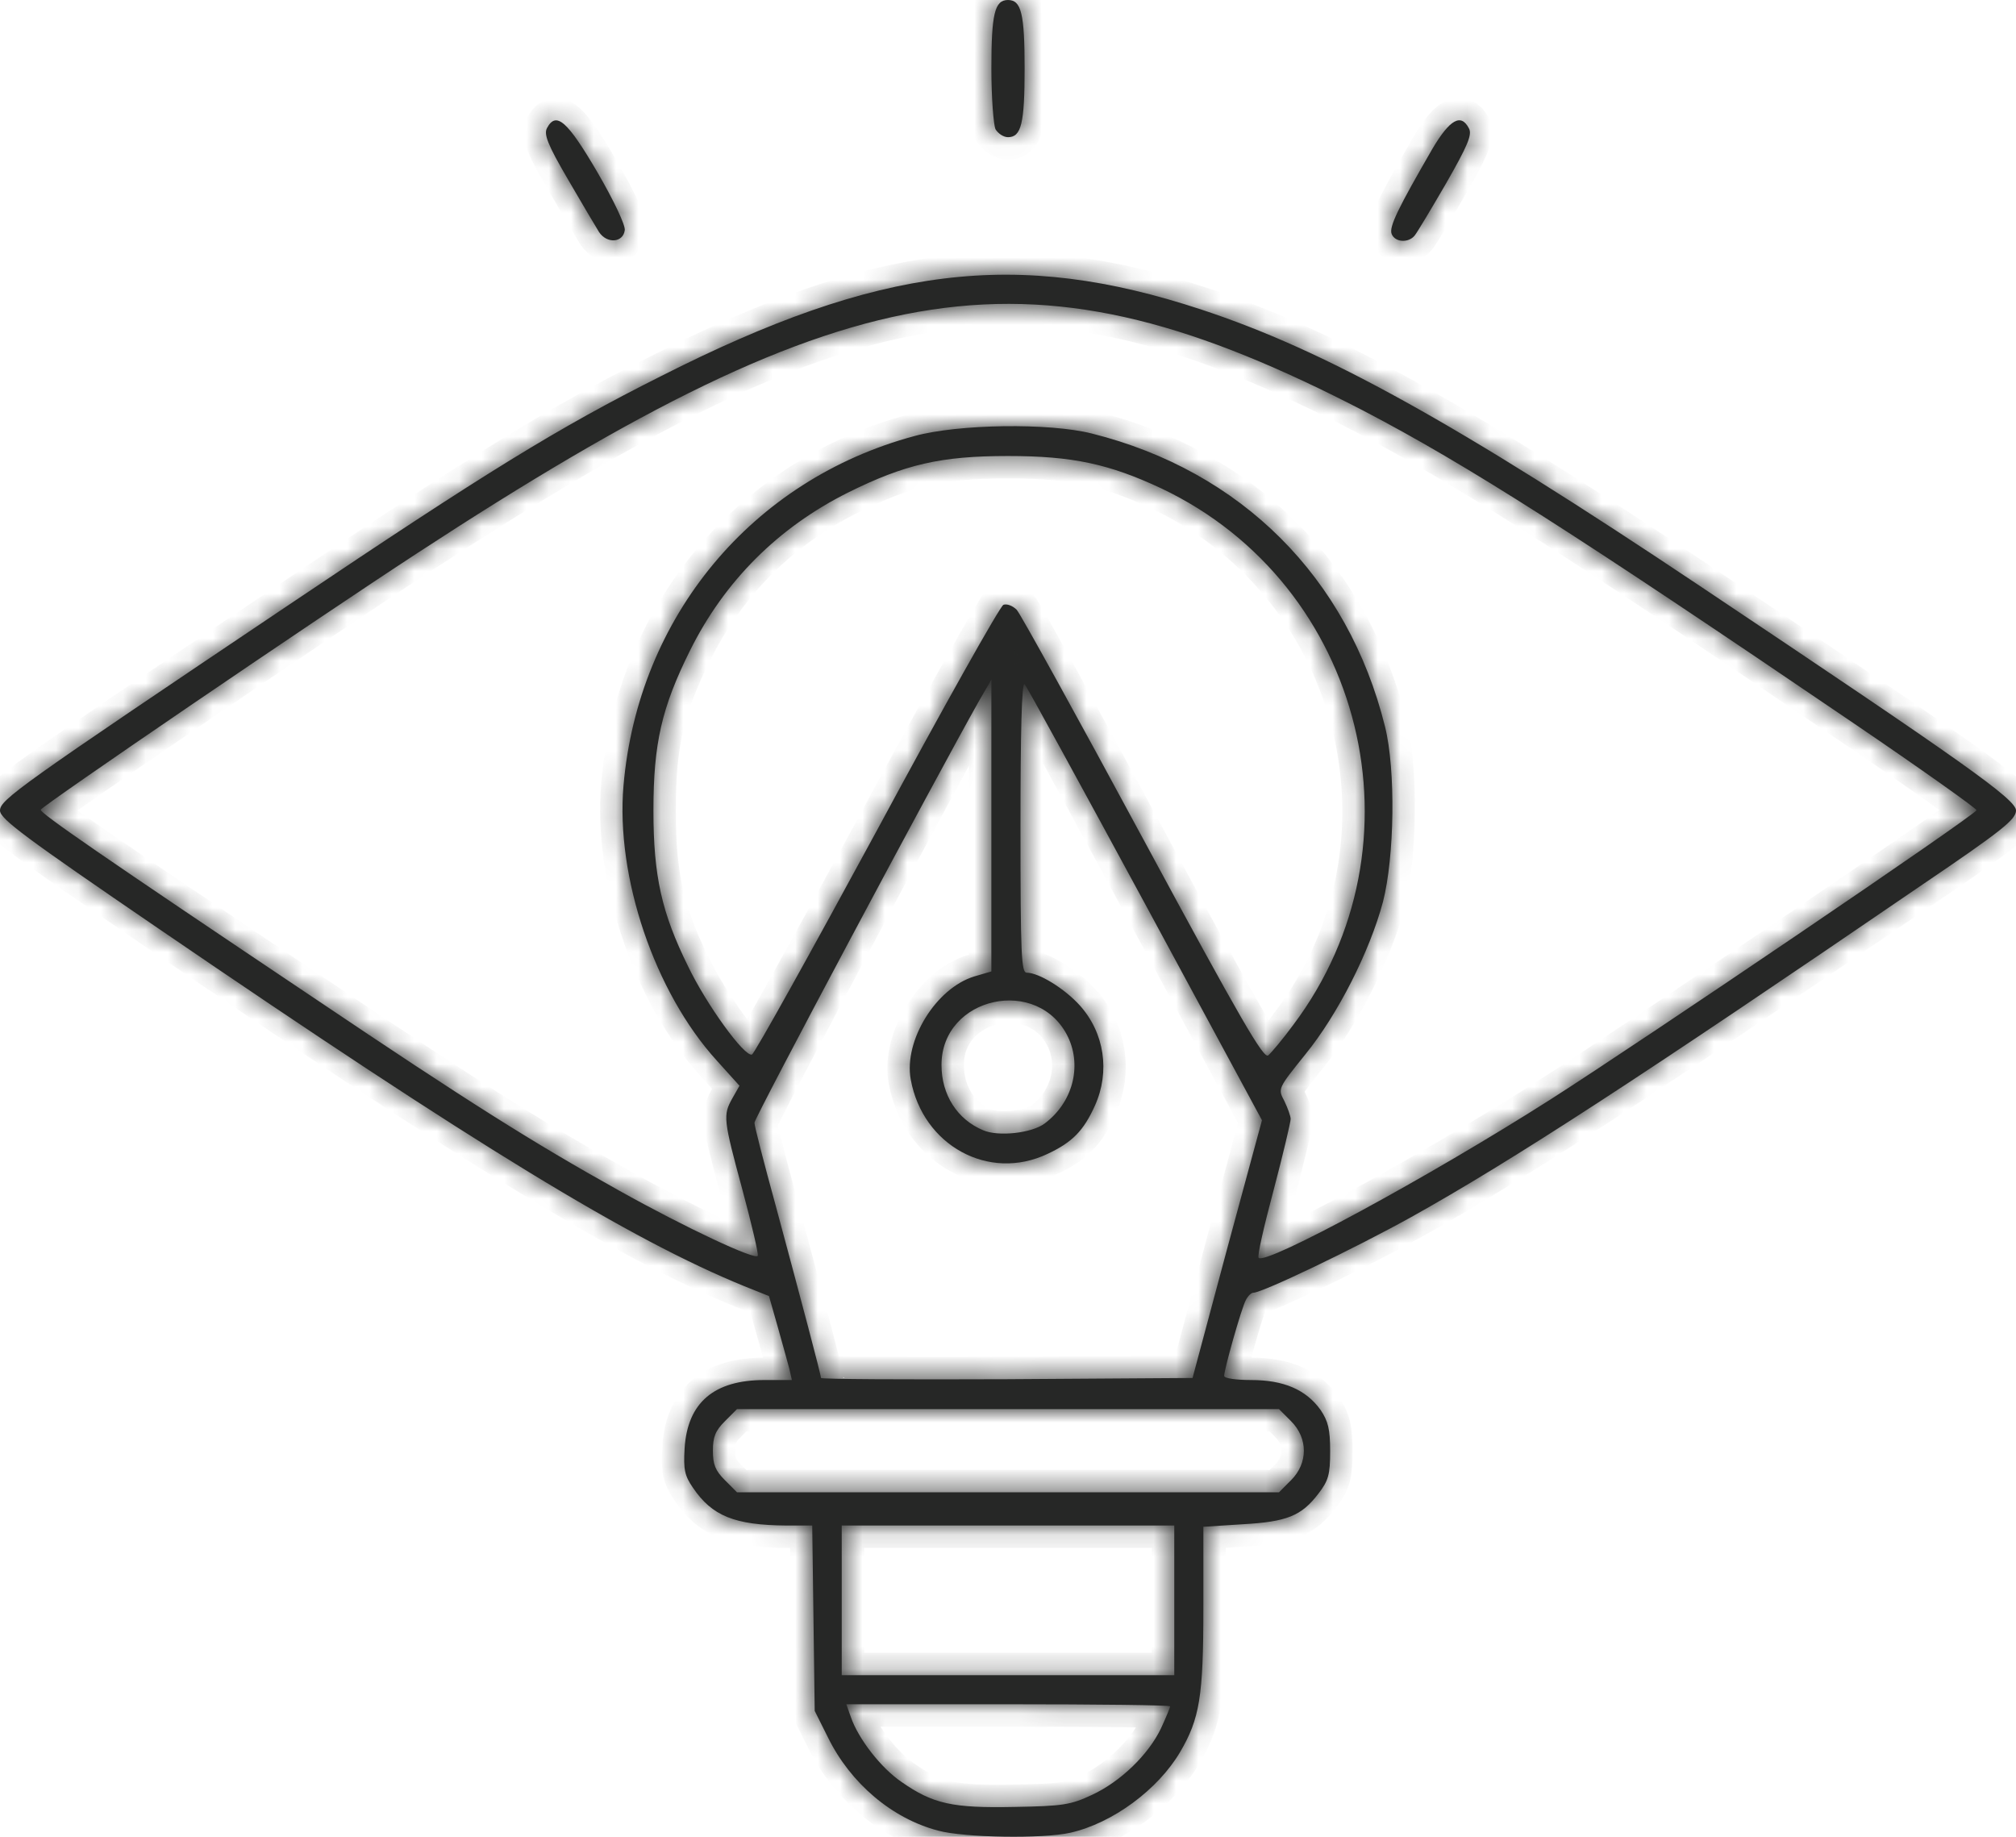
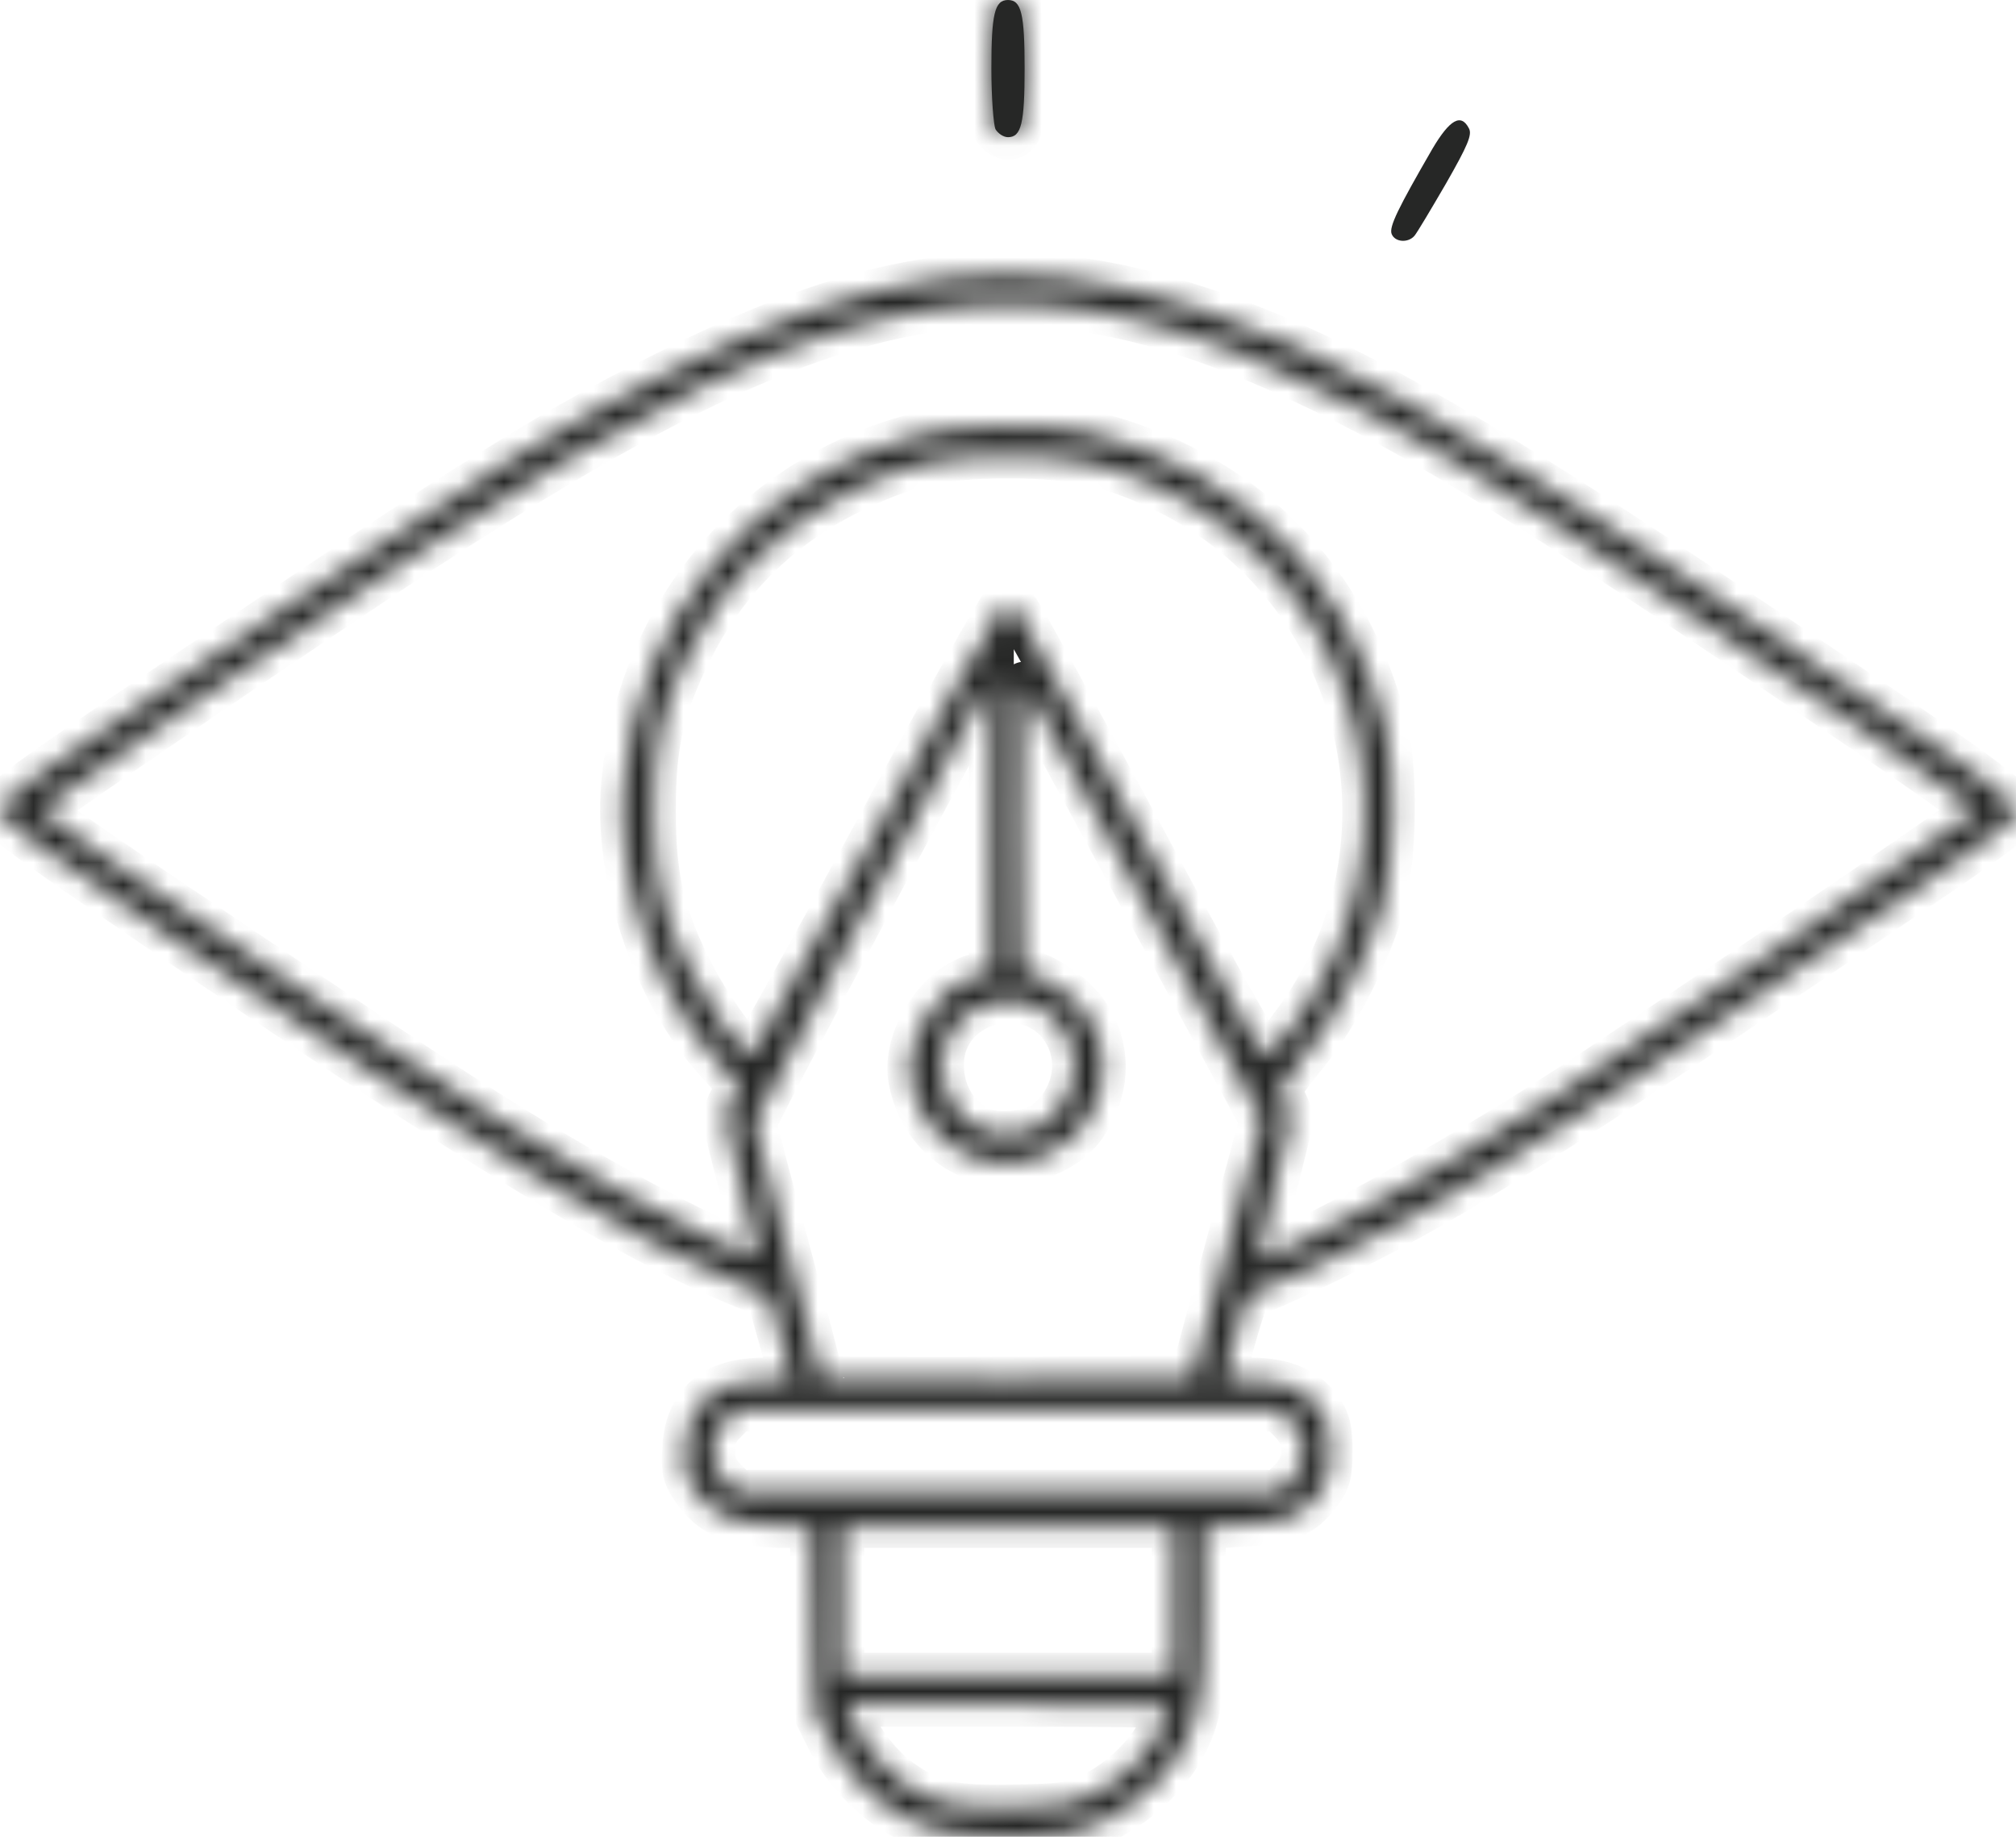
<svg xmlns="http://www.w3.org/2000/svg" width="90" height="82" viewBox="0 0 90 82" fill="none">
  <mask id="path-1-inside-1_1091_3313" fill="white">
    <path d="M41.883 81.724C39.823 81.186 37.967 79.608 36.965 77.567L36.371 76.379L36.26 68.103H35.109C32.79 68.085 31.788 67.676 30.934 66.414C30.563 65.876 30.507 65.598 30.563 64.652C30.693 62.61 31.881 61.608 34.126 61.608H35.351L35.239 61.107C35.165 60.81 34.924 59.975 34.72 59.233L34.33 57.86L33.217 57.414C28.132 55.336 21.359 51.217 7.052 41.437C1.132 37.392 0 36.557 0 36.186C0 35.703 0.798 35.128 12.897 27C21.73 21.062 24.885 19.113 29.505 16.794C39.248 11.858 45.39 11.097 53.648 13.825C59.159 15.643 64.967 18.854 75.897 26.165C87.773 34.107 90 35.684 90 36.186C90 36.575 89.388 37.076 85.825 39.489C73.151 48.155 67.491 51.829 63 54.334C60.458 55.744 56.357 57.711 55.949 57.711C55.856 57.711 55.707 57.86 55.615 58.045C55.429 58.379 54.65 61.126 54.65 61.423C54.65 61.534 55.188 61.608 55.856 61.608C57.303 61.608 58.305 62.035 58.955 62.944C59.289 63.445 59.382 63.798 59.382 64.781C59.382 65.821 59.307 66.099 58.862 66.674C58.101 67.676 57.452 67.936 55.466 68.047L53.722 68.159V71.814C53.722 75.73 53.555 76.732 52.683 78.216C51.699 79.887 49.676 81.39 47.784 81.817C46.577 82.095 43.033 82.039 41.883 81.724ZM48.749 80.128C50.029 79.534 51.272 78.328 51.829 77.159C52.052 76.676 52.237 76.231 52.237 76.175C52.237 76.12 48.99 76.082 45.019 76.082H37.782L37.986 76.658C38.32 77.623 39.322 78.922 40.25 79.553C41.66 80.536 42.532 80.722 45.279 80.666C47.45 80.629 47.802 80.573 48.749 80.128ZM52.423 68.103H37.577V74.784H52.423V68.103ZM57.637 66.08C58.398 65.32 58.398 64.206 57.637 63.445L57.099 62.907H32.901L32.363 63.445C31.936 63.872 31.825 64.15 31.825 64.763C31.825 65.375 31.936 65.654 32.363 66.08L32.901 66.619H57.099L57.637 66.08ZM54.779 55.763L56.338 50.01L51.124 40.361C48.248 35.054 45.835 30.637 45.742 30.544C45.612 30.414 45.557 32.734 45.557 36.891C45.557 42.643 45.594 43.423 45.835 43.423C46.373 43.423 47.524 44.128 48.21 44.889C49.305 46.113 49.565 47.839 48.879 49.361C48.377 50.474 47.876 50.994 46.763 51.513C44.147 52.757 41.196 51.142 40.658 48.192C40.342 46.447 41.79 44.109 43.497 43.59L44.258 43.367V30.34L43.72 31.268C41.771 34.72 33.681 49.899 33.681 50.122C33.681 50.27 34.107 51.922 34.627 53.814C35.777 58.083 36.65 61.367 36.65 61.516C36.65 61.571 40.38 61.59 44.944 61.571L53.239 61.516L54.779 55.763ZM33.142 53.109C32.289 49.955 32.27 49.788 32.697 49.027L33.013 48.47L31.992 47.338C29.227 44.295 27.483 39.155 27.835 35.072C28.485 27.538 33.569 21.414 40.825 19.466C42.773 18.928 46.856 18.872 48.749 19.355C55.41 21.025 60.179 25.775 61.831 32.437C62.313 34.367 62.258 38.245 61.738 40.268C61.145 42.476 59.734 45.278 58.268 47.078C57.043 48.6 57.043 48.6 57.34 49.157C57.489 49.472 57.619 49.825 57.619 49.955C57.619 50.084 57.285 51.513 56.858 53.128C56.431 54.724 56.116 56.097 56.19 56.153C56.505 56.487 63.742 52.571 69.217 49.083C73.373 46.429 88.237 36.353 88.237 36.167C88.237 36.093 85.788 34.349 82.782 32.307C70.311 23.827 65.487 20.746 60.866 18.334C46.076 10.689 38.32 11.839 18.65 24.68C13.899 27.779 1.874 35.981 1.819 36.148C1.782 36.297 4.472 38.153 14.103 44.61C20.858 49.157 23.771 50.994 27.631 53.146C30.619 54.816 33.755 56.282 33.829 56.06C33.866 55.967 33.551 54.631 33.142 53.109ZM46.633 50.159C47.876 49.231 48.303 47.635 47.691 46.318C46.373 43.534 42.031 44.48 42.031 47.542C42.031 48.878 42.736 49.973 43.887 50.456C44.573 50.753 46.058 50.586 46.633 50.159ZM57.73 45.761C63.779 37.726 60.922 26.109 51.847 21.804C49.509 20.709 47.876 20.357 45 20.357C41.994 20.357 40.398 20.728 37.856 21.99C34.738 23.549 32.344 25.942 30.804 29.041C29.542 31.584 29.171 33.179 29.171 36.186C29.171 39.117 29.542 40.751 30.712 43.126C31.528 44.833 33.235 47.19 33.569 47.078C33.681 47.041 36.186 42.532 39.155 37.058C42.105 31.584 44.648 27.056 44.796 27C44.944 26.944 45.204 27.037 45.39 27.223C45.557 27.408 48.099 32.01 51.031 37.447C55.429 45.594 56.413 47.282 56.617 47.115C56.765 46.986 57.266 46.392 57.73 45.761Z" />
-     <path d="M26.74 10.355C26.592 10.113 25.961 9.056 25.349 7.998C24.439 6.439 24.272 5.994 24.421 5.715C24.829 4.955 25.33 5.4 26.666 7.682C27.408 8.963 27.928 10.058 27.891 10.28C27.817 10.837 27.093 10.893 26.74 10.355Z" />
-     <path d="M62.128 10.447C61.998 10.132 62.425 9.278 63.947 6.643C64.726 5.326 65.227 5.047 65.579 5.734C65.728 6.012 65.524 6.495 64.559 8.184C63.891 9.334 63.26 10.392 63.149 10.522C62.87 10.856 62.276 10.819 62.128 10.447Z" />
    <path d="M44.443 5.771C44.351 5.567 44.258 4.342 44.258 3.062C44.258 0.612 44.406 0 45 0C45.594 0 45.742 0.612 45.742 3.062C45.742 5.511 45.594 6.124 45 6.124C44.796 6.124 44.555 5.957 44.443 5.771Z" />
  </mask>
-   <path d="M41.883 81.724C39.823 81.186 37.967 79.608 36.965 77.567L36.371 76.379L36.26 68.103H35.109C32.79 68.085 31.788 67.676 30.934 66.414C30.563 65.876 30.507 65.598 30.563 64.652C30.693 62.61 31.881 61.608 34.126 61.608H35.351L35.239 61.107C35.165 60.81 34.924 59.975 34.72 59.233L34.33 57.86L33.217 57.414C28.132 55.336 21.359 51.217 7.052 41.437C1.132 37.392 0 36.557 0 36.186C0 35.703 0.798 35.128 12.897 27C21.73 21.062 24.885 19.113 29.505 16.794C39.248 11.858 45.39 11.097 53.648 13.825C59.159 15.643 64.967 18.854 75.897 26.165C87.773 34.107 90 35.684 90 36.186C90 36.575 89.388 37.076 85.825 39.489C73.151 48.155 67.491 51.829 63 54.334C60.458 55.744 56.357 57.711 55.949 57.711C55.856 57.711 55.707 57.86 55.615 58.045C55.429 58.379 54.65 61.126 54.65 61.423C54.65 61.534 55.188 61.608 55.856 61.608C57.303 61.608 58.305 62.035 58.955 62.944C59.289 63.445 59.382 63.798 59.382 64.781C59.382 65.821 59.307 66.099 58.862 66.674C58.101 67.676 57.452 67.936 55.466 68.047L53.722 68.159V71.814C53.722 75.73 53.555 76.732 52.683 78.216C51.699 79.887 49.676 81.39 47.784 81.817C46.577 82.095 43.033 82.039 41.883 81.724ZM48.749 80.128C50.029 79.534 51.272 78.328 51.829 77.159C52.052 76.676 52.237 76.231 52.237 76.175C52.237 76.12 48.99 76.082 45.019 76.082H37.782L37.986 76.658C38.32 77.623 39.322 78.922 40.25 79.553C41.66 80.536 42.532 80.722 45.279 80.666C47.45 80.629 47.802 80.573 48.749 80.128ZM52.423 68.103H37.577V74.784H52.423V68.103ZM57.637 66.08C58.398 65.32 58.398 64.206 57.637 63.445L57.099 62.907H32.901L32.363 63.445C31.936 63.872 31.825 64.15 31.825 64.763C31.825 65.375 31.936 65.654 32.363 66.08L32.901 66.619H57.099L57.637 66.08ZM54.779 55.763L56.338 50.01L51.124 40.361C48.248 35.054 45.835 30.637 45.742 30.544C45.612 30.414 45.557 32.734 45.557 36.891C45.557 42.643 45.594 43.423 45.835 43.423C46.373 43.423 47.524 44.128 48.21 44.889C49.305 46.113 49.565 47.839 48.879 49.361C48.377 50.474 47.876 50.994 46.763 51.513C44.147 52.757 41.196 51.142 40.658 48.192C40.342 46.447 41.79 44.109 43.497 43.59L44.258 43.367V30.34L43.72 31.268C41.771 34.72 33.681 49.899 33.681 50.122C33.681 50.27 34.107 51.922 34.627 53.814C35.777 58.083 36.65 61.367 36.65 61.516C36.65 61.571 40.38 61.59 44.944 61.571L53.239 61.516L54.779 55.763ZM33.142 53.109C32.289 49.955 32.27 49.788 32.697 49.027L33.013 48.47L31.992 47.338C29.227 44.295 27.483 39.155 27.835 35.072C28.485 27.538 33.569 21.414 40.825 19.466C42.773 18.928 46.856 18.872 48.749 19.355C55.41 21.025 60.179 25.775 61.831 32.437C62.313 34.367 62.258 38.245 61.738 40.268C61.145 42.476 59.734 45.278 58.268 47.078C57.043 48.6 57.043 48.6 57.34 49.157C57.489 49.472 57.619 49.825 57.619 49.955C57.619 50.084 57.285 51.513 56.858 53.128C56.431 54.724 56.116 56.097 56.19 56.153C56.505 56.487 63.742 52.571 69.217 49.083C73.373 46.429 88.237 36.353 88.237 36.167C88.237 36.093 85.788 34.349 82.782 32.307C70.311 23.827 65.487 20.746 60.866 18.334C46.076 10.689 38.32 11.839 18.65 24.68C13.899 27.779 1.874 35.981 1.819 36.148C1.782 36.297 4.472 38.153 14.103 44.61C20.858 49.157 23.771 50.994 27.631 53.146C30.619 54.816 33.755 56.282 33.829 56.06C33.866 55.967 33.551 54.631 33.142 53.109ZM46.633 50.159C47.876 49.231 48.303 47.635 47.691 46.318C46.373 43.534 42.031 44.48 42.031 47.542C42.031 48.878 42.736 49.973 43.887 50.456C44.573 50.753 46.058 50.586 46.633 50.159ZM57.73 45.761C63.779 37.726 60.922 26.109 51.847 21.804C49.509 20.709 47.876 20.357 45 20.357C41.994 20.357 40.398 20.728 37.856 21.99C34.738 23.549 32.344 25.942 30.804 29.041C29.542 31.584 29.171 33.179 29.171 36.186C29.171 39.117 29.542 40.751 30.712 43.126C31.528 44.833 33.235 47.19 33.569 47.078C33.681 47.041 36.186 42.532 39.155 37.058C42.105 31.584 44.648 27.056 44.796 27C44.944 26.944 45.204 27.037 45.39 27.223C45.557 27.408 48.099 32.01 51.031 37.447C55.429 45.594 56.413 47.282 56.617 47.115C56.765 46.986 57.266 46.392 57.73 45.761Z" fill="#262726" />
-   <path d="M26.74 10.355C26.592 10.113 25.961 9.056 25.349 7.998C24.439 6.439 24.272 5.994 24.421 5.715C24.829 4.955 25.33 5.4 26.666 7.682C27.408 8.963 27.928 10.058 27.891 10.28C27.817 10.837 27.093 10.893 26.74 10.355Z" fill="#262726" />
  <path d="M62.128 10.447C61.998 10.132 62.425 9.278 63.947 6.643C64.726 5.326 65.227 5.047 65.579 5.734C65.728 6.012 65.524 6.495 64.559 8.184C63.891 9.334 63.26 10.392 63.149 10.522C62.87 10.856 62.276 10.819 62.128 10.447Z" fill="#262726" />
  <path d="M44.443 5.771C44.351 5.567 44.258 4.342 44.258 3.062C44.258 0.612 44.406 0 45 0C45.594 0 45.742 0.612 45.742 3.062C45.742 5.511 45.594 6.124 45 6.124C44.796 6.124 44.555 5.957 44.443 5.771Z" fill="#262726" />
  <path d="M41.883 81.724C39.823 81.186 37.967 79.608 36.965 77.567L36.371 76.379L36.26 68.103H35.109C32.79 68.085 31.788 67.676 30.934 66.414C30.563 65.876 30.507 65.598 30.563 64.652C30.693 62.61 31.881 61.608 34.126 61.608H35.351L35.239 61.107C35.165 60.81 34.924 59.975 34.72 59.233L34.33 57.86L33.217 57.414C28.132 55.336 21.359 51.217 7.052 41.437C1.132 37.392 0 36.557 0 36.186C0 35.703 0.798 35.128 12.897 27C21.73 21.062 24.885 19.113 29.505 16.794C39.248 11.858 45.39 11.097 53.648 13.825C59.159 15.643 64.967 18.854 75.897 26.165C87.773 34.107 90 35.684 90 36.186C90 36.575 89.388 37.076 85.825 39.489C73.151 48.155 67.491 51.829 63 54.334C60.458 55.744 56.357 57.711 55.949 57.711C55.856 57.711 55.707 57.86 55.615 58.045C55.429 58.379 54.65 61.126 54.65 61.423C54.65 61.534 55.188 61.608 55.856 61.608C57.303 61.608 58.305 62.035 58.955 62.944C59.289 63.445 59.382 63.798 59.382 64.781C59.382 65.821 59.307 66.099 58.862 66.674C58.101 67.676 57.452 67.936 55.466 68.047L53.722 68.159V71.814C53.722 75.73 53.555 76.732 52.683 78.216C51.699 79.887 49.676 81.39 47.784 81.817C46.577 82.095 43.033 82.039 41.883 81.724ZM48.749 80.128C50.029 79.534 51.272 78.328 51.829 77.159C52.052 76.676 52.237 76.231 52.237 76.175C52.237 76.12 48.99 76.082 45.019 76.082H37.782L37.986 76.658C38.32 77.623 39.322 78.922 40.25 79.553C41.66 80.536 42.532 80.722 45.279 80.666C47.45 80.629 47.802 80.573 48.749 80.128ZM52.423 68.103H37.577V74.784H52.423V68.103ZM57.637 66.08C58.398 65.32 58.398 64.206 57.637 63.445L57.099 62.907H32.901L32.363 63.445C31.936 63.872 31.825 64.15 31.825 64.763C31.825 65.375 31.936 65.654 32.363 66.08L32.901 66.619H57.099L57.637 66.08ZM54.779 55.763L56.338 50.01L51.124 40.361C48.248 35.054 45.835 30.637 45.742 30.544C45.612 30.414 45.557 32.734 45.557 36.891C45.557 42.643 45.594 43.423 45.835 43.423C46.373 43.423 47.524 44.128 48.21 44.889C49.305 46.113 49.565 47.839 48.879 49.361C48.377 50.474 47.876 50.994 46.763 51.513C44.147 52.757 41.196 51.142 40.658 48.192C40.342 46.447 41.79 44.109 43.497 43.59L44.258 43.367V30.34L43.72 31.268C41.771 34.72 33.681 49.899 33.681 50.122C33.681 50.27 34.107 51.922 34.627 53.814C35.777 58.083 36.65 61.367 36.65 61.516C36.65 61.571 40.38 61.59 44.944 61.571L53.239 61.516L54.779 55.763ZM33.142 53.109C32.289 49.955 32.27 49.788 32.697 49.027L33.013 48.47L31.992 47.338C29.227 44.295 27.483 39.155 27.835 35.072C28.485 27.538 33.569 21.414 40.825 19.466C42.773 18.928 46.856 18.872 48.749 19.355C55.41 21.025 60.179 25.775 61.831 32.437C62.313 34.367 62.258 38.245 61.738 40.268C61.145 42.476 59.734 45.278 58.268 47.078C57.043 48.6 57.043 48.6 57.34 49.157C57.489 49.472 57.619 49.825 57.619 49.955C57.619 50.084 57.285 51.513 56.858 53.128C56.431 54.724 56.116 56.097 56.19 56.153C56.505 56.487 63.742 52.571 69.217 49.083C73.373 46.429 88.237 36.353 88.237 36.167C88.237 36.093 85.788 34.349 82.782 32.307C70.311 23.827 65.487 20.746 60.866 18.334C46.076 10.689 38.32 11.839 18.65 24.68C13.899 27.779 1.874 35.981 1.819 36.148C1.782 36.297 4.472 38.153 14.103 44.61C20.858 49.157 23.771 50.994 27.631 53.146C30.619 54.816 33.755 56.282 33.829 56.06C33.866 55.967 33.551 54.631 33.142 53.109ZM46.633 50.159C47.876 49.231 48.303 47.635 47.691 46.318C46.373 43.534 42.031 44.48 42.031 47.542C42.031 48.878 42.736 49.973 43.887 50.456C44.573 50.753 46.058 50.586 46.633 50.159ZM57.73 45.761C63.779 37.726 60.922 26.109 51.847 21.804C49.509 20.709 47.876 20.357 45 20.357C41.994 20.357 40.398 20.728 37.856 21.99C34.738 23.549 32.344 25.942 30.804 29.041C29.542 31.584 29.171 33.179 29.171 36.186C29.171 39.117 29.542 40.751 30.712 43.126C31.528 44.833 33.235 47.19 33.569 47.078C33.681 47.041 36.186 42.532 39.155 37.058C42.105 31.584 44.648 27.056 44.796 27C44.944 26.944 45.204 27.037 45.39 27.223C45.557 27.408 48.099 32.01 51.031 37.447C55.429 45.594 56.413 47.282 56.617 47.115C56.765 46.986 57.266 46.392 57.73 45.761Z" stroke="#262726" stroke-width="2" mask="url(#path-1-inside-1_1091_3313)" />
  <path d="M26.74 10.355C26.592 10.113 25.961 9.056 25.349 7.998C24.439 6.439 24.272 5.994 24.421 5.715C24.829 4.955 25.33 5.4 26.666 7.682C27.408 8.963 27.928 10.058 27.891 10.28C27.817 10.837 27.093 10.893 26.74 10.355Z" stroke="#262726" stroke-width="2" mask="url(#path-1-inside-1_1091_3313)" />
-   <path d="M62.128 10.447C61.998 10.132 62.425 9.278 63.947 6.643C64.726 5.326 65.227 5.047 65.579 5.734C65.728 6.012 65.524 6.495 64.559 8.184C63.891 9.334 63.26 10.392 63.149 10.522C62.87 10.856 62.276 10.819 62.128 10.447Z" stroke="#262726" stroke-width="2" mask="url(#path-1-inside-1_1091_3313)" />
  <path d="M44.443 5.771C44.351 5.567 44.258 4.342 44.258 3.062C44.258 0.612 44.406 0 45 0C45.594 0 45.742 0.612 45.742 3.062C45.742 5.511 45.594 6.124 45 6.124C44.796 6.124 44.555 5.957 44.443 5.771Z" stroke="#262726" stroke-width="2" mask="url(#path-1-inside-1_1091_3313)" />
</svg>